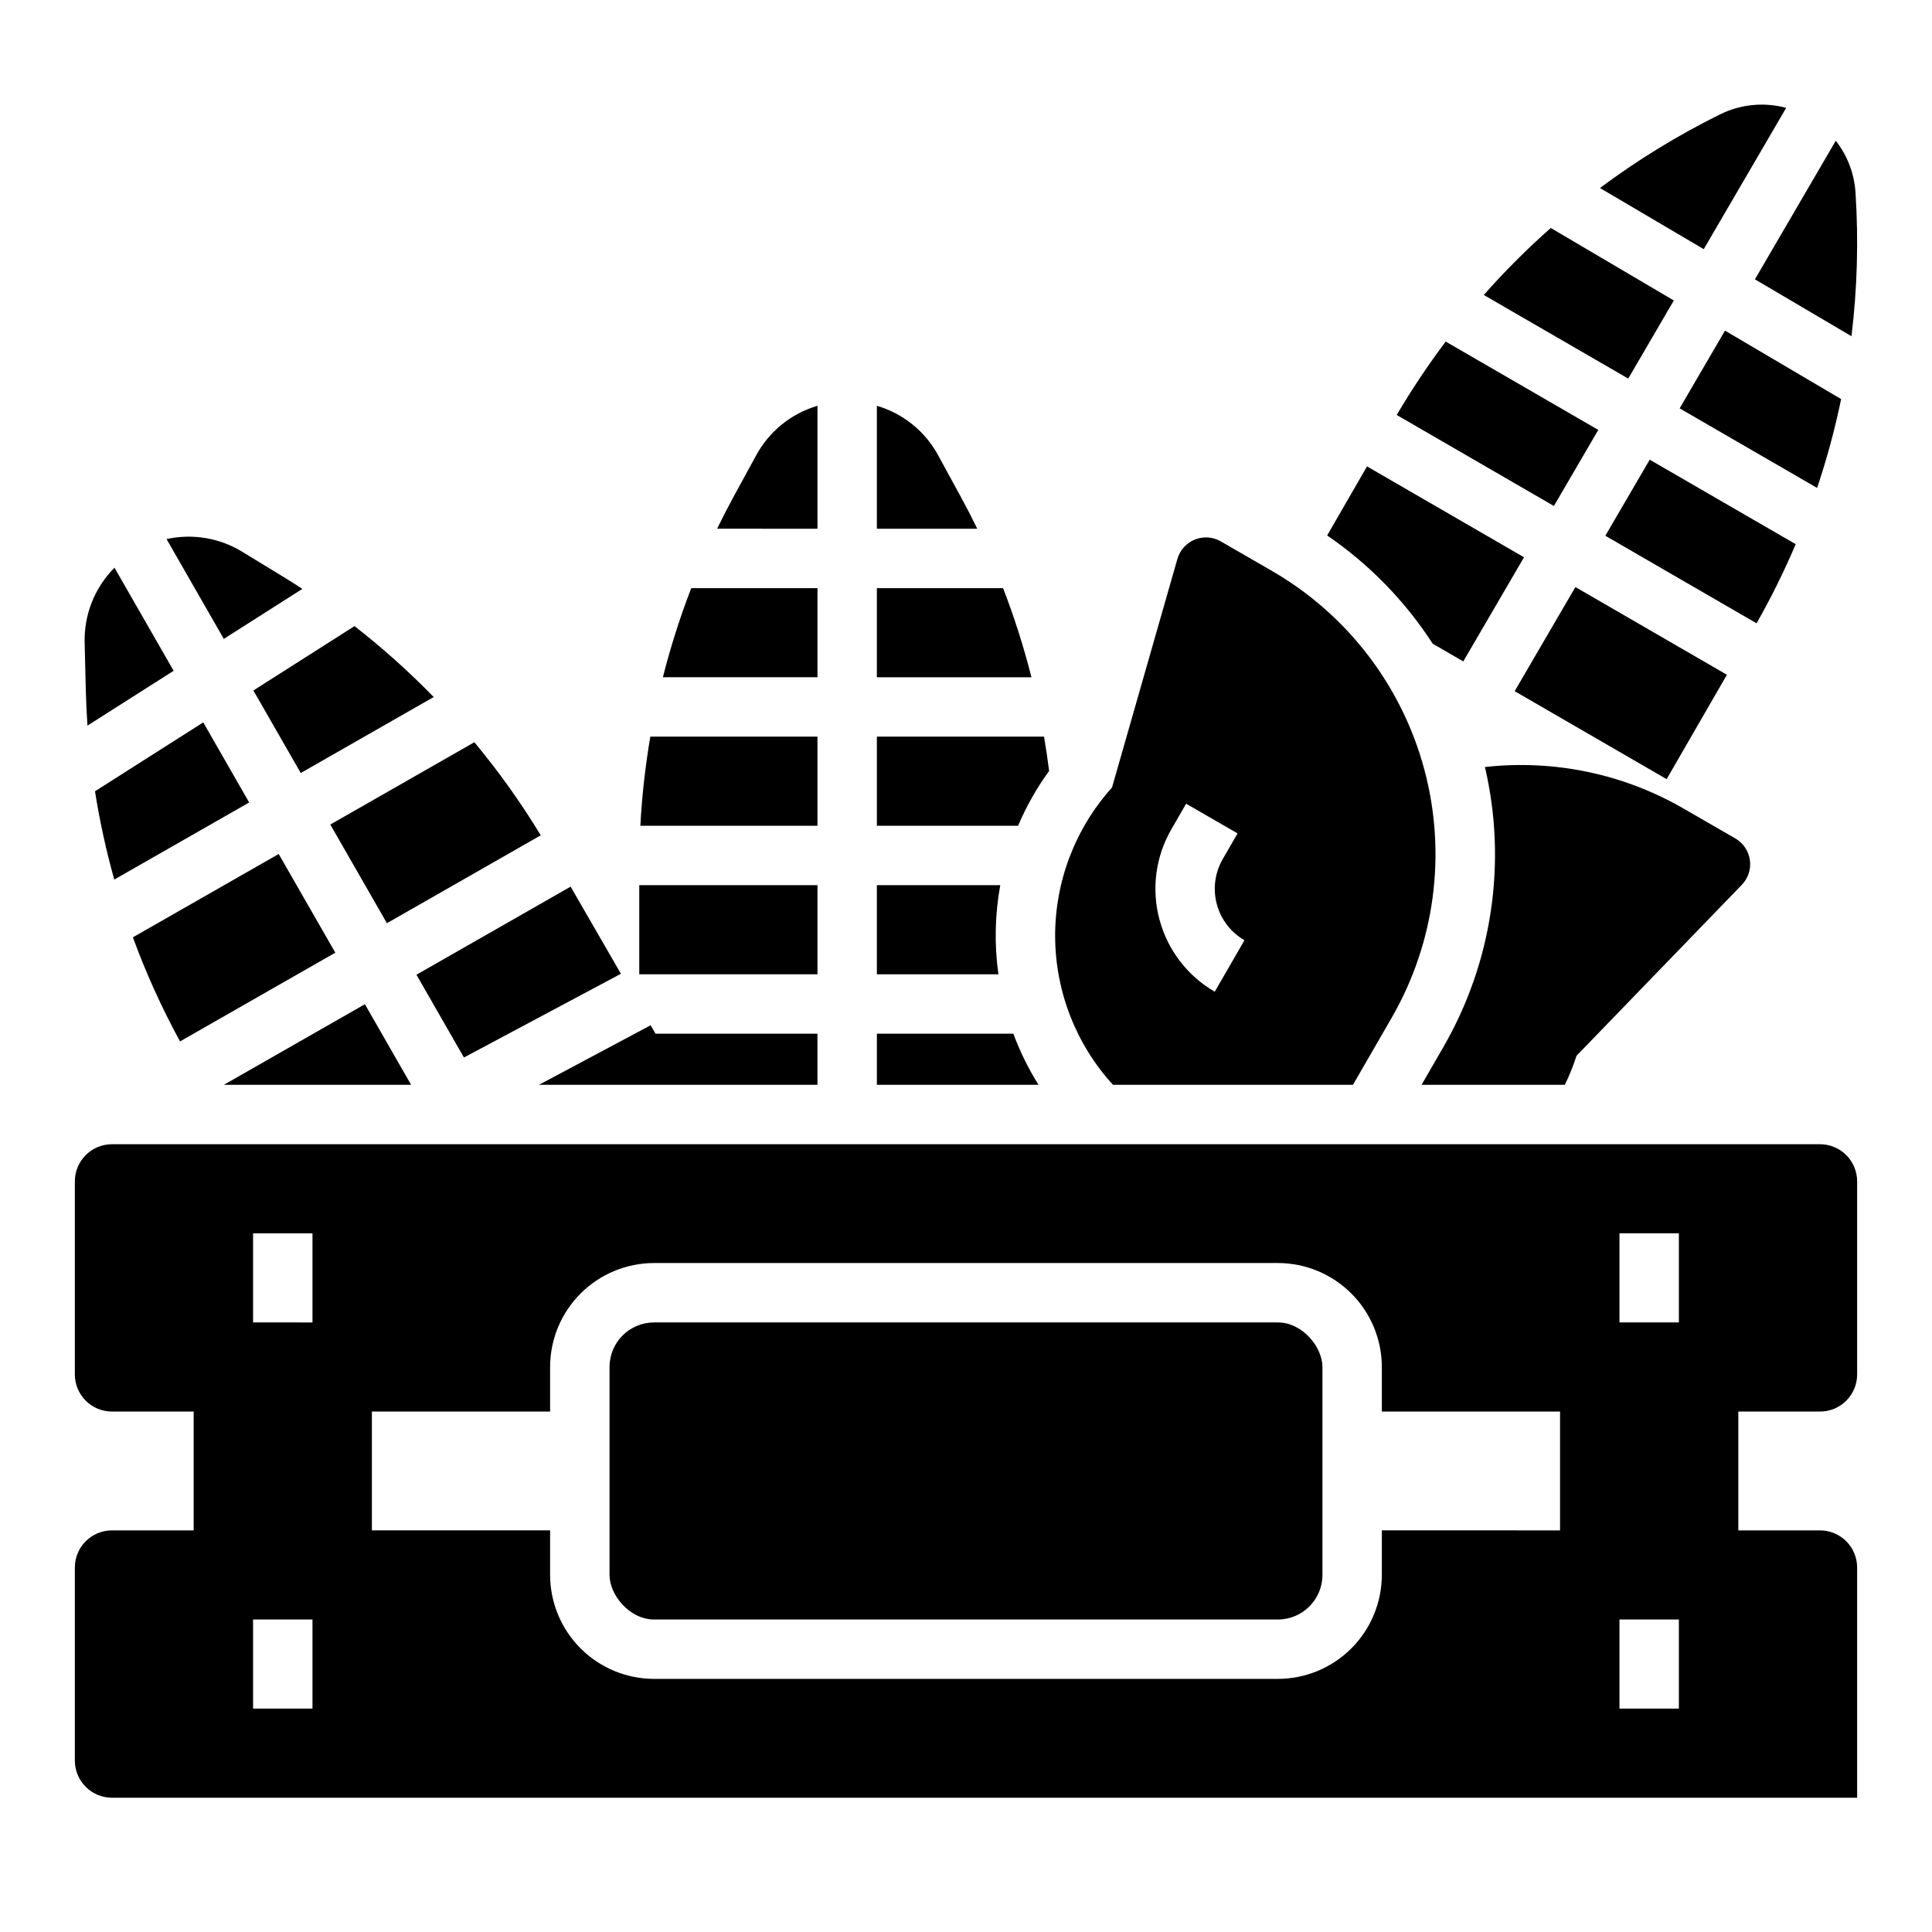
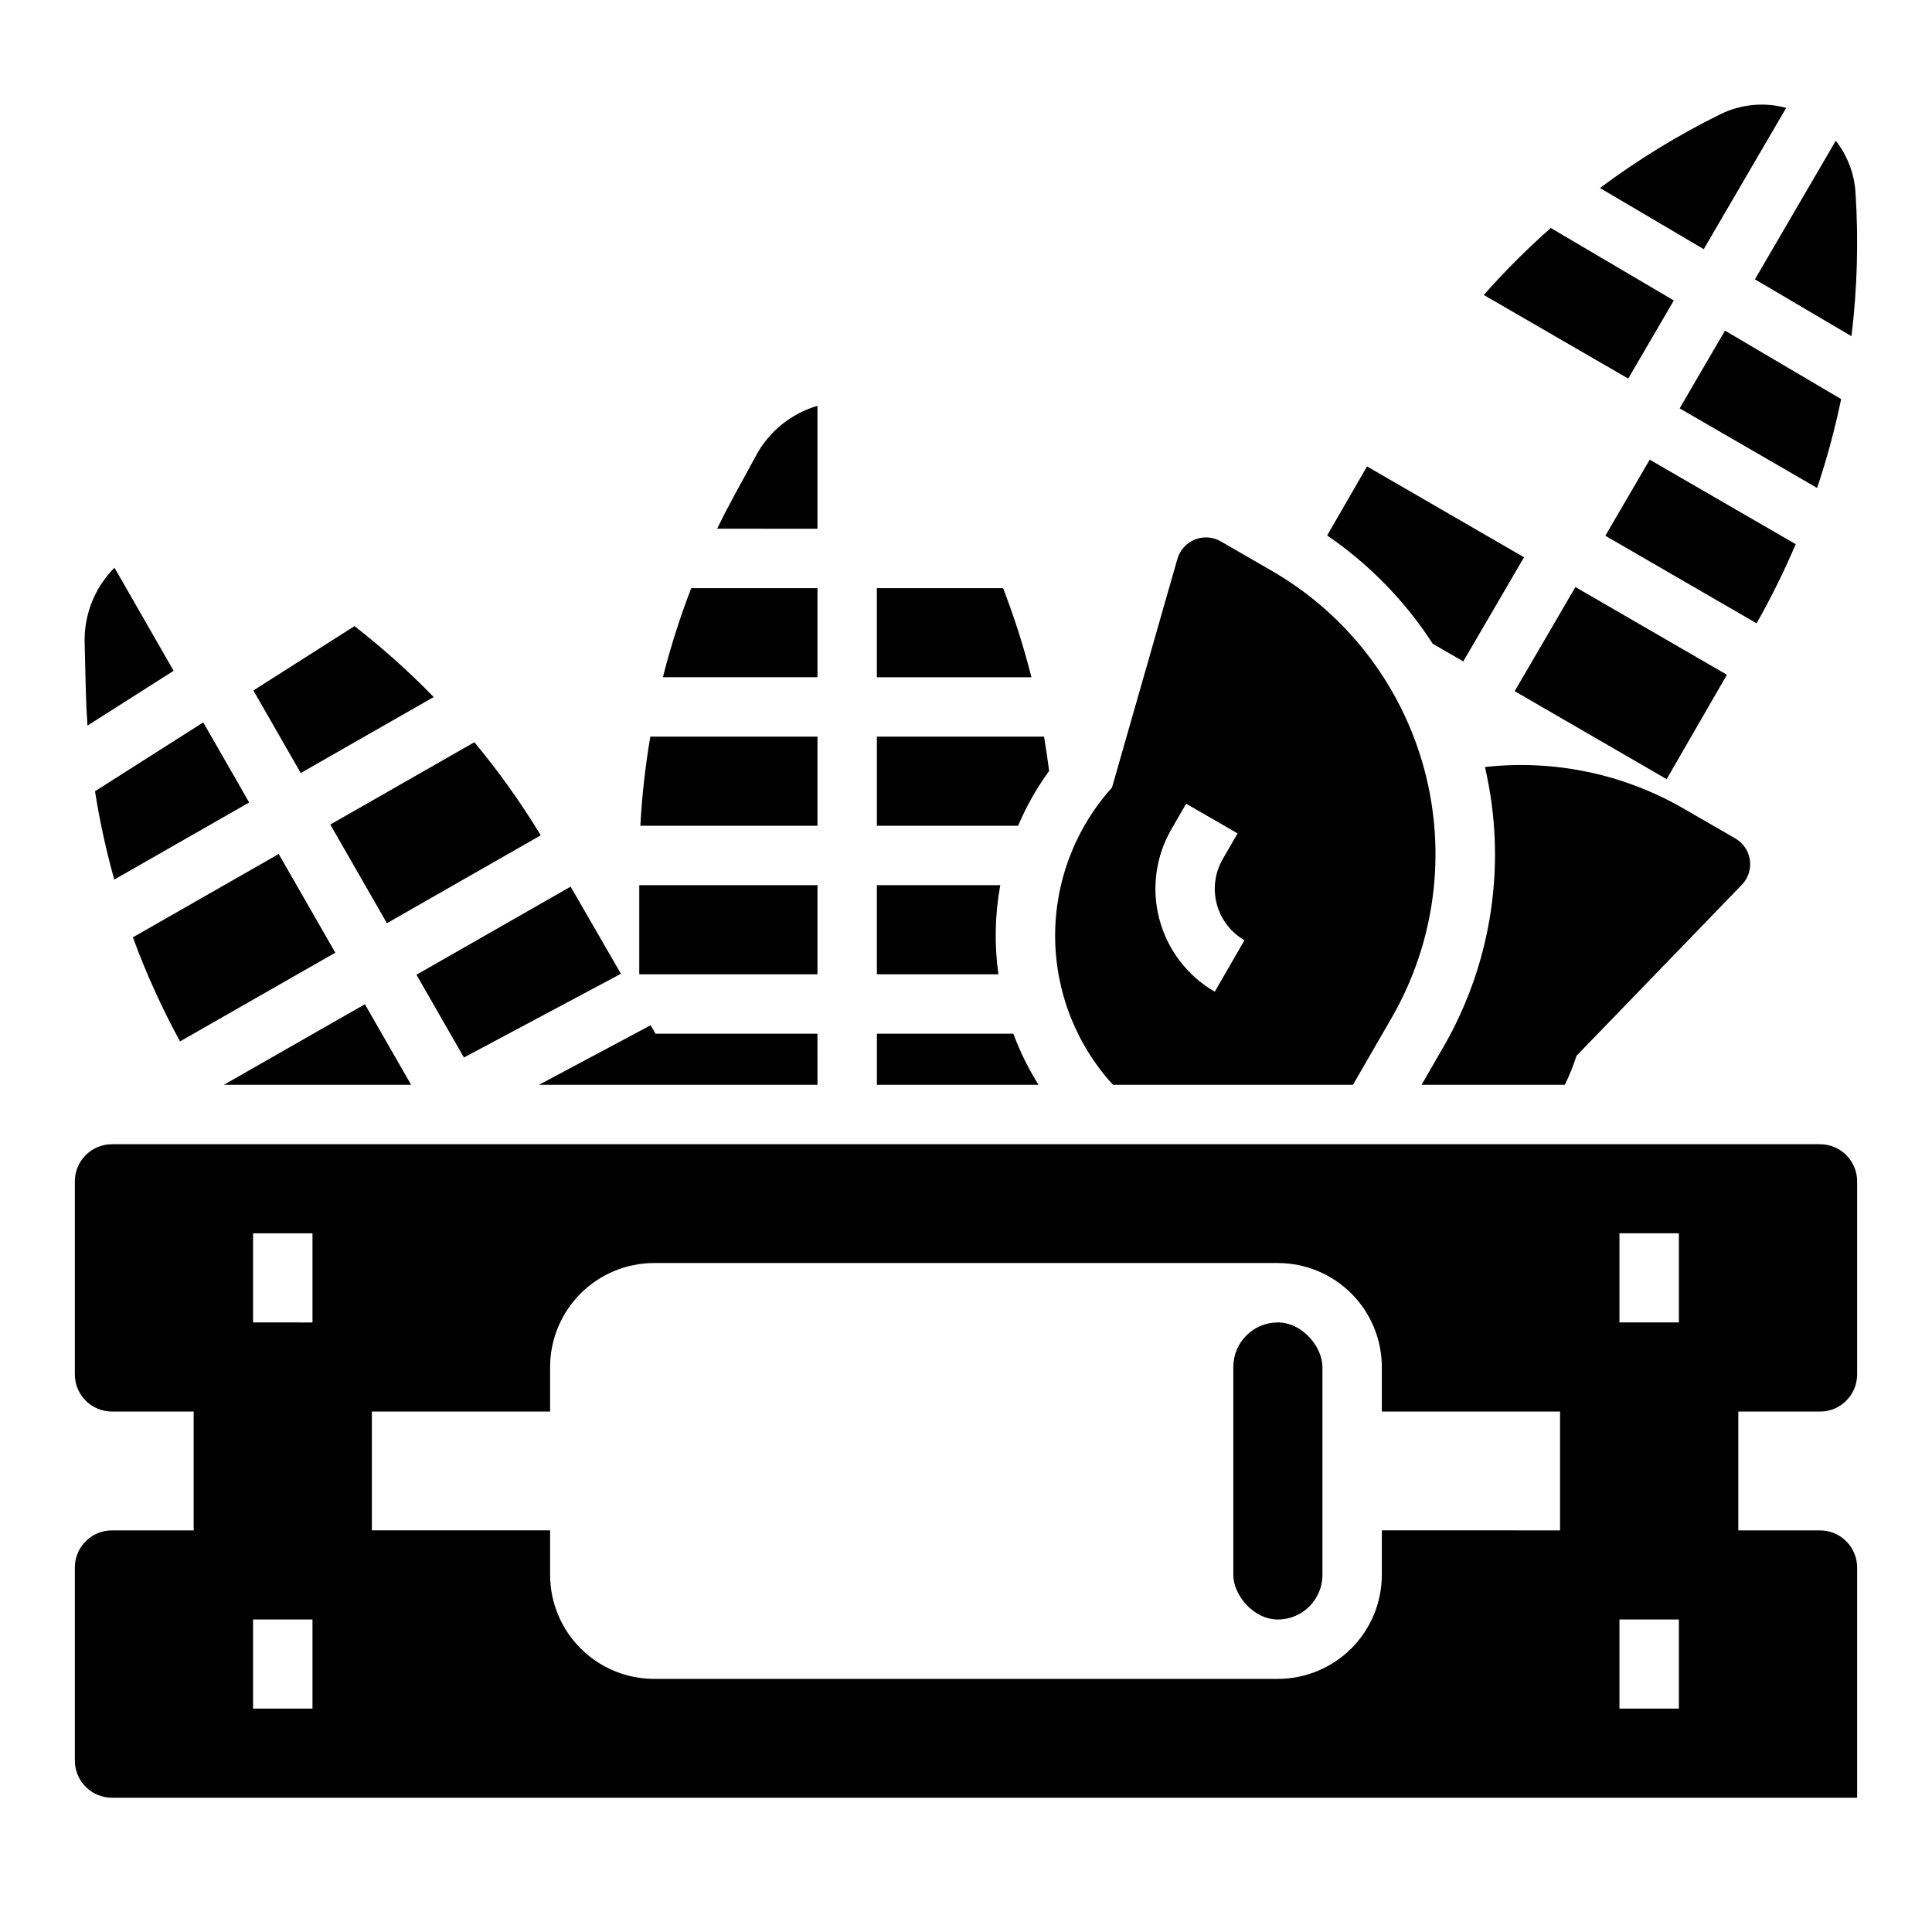
<svg xmlns="http://www.w3.org/2000/svg" fill="#000000" width="800px" height="800px" version="1.1" viewBox="144 144 512 512">
  <g>
    <path d="m232.86 396.47-15.004-26.152-38.641 22.082c3.477 9.492 7.656 18.711 12.496 27.586z" />
    <path d="m174.34 294.45c-5.285 5.305-8.145 12.555-7.902 20.039l0.297 12.371c0.078 3.148 0.227 6.293 0.449 9.434l22.828-14.527z" />
    <path d="m197.86 335.44-28.684 18.254c1.246 7.891 2.949 15.707 5.106 23.398l35.75-20.43z" />
    <path d="m211.15 326.98 12.547 21.875 35.234-20.133v-0.004c-6.555-6.738-13.566-13.016-20.984-18.793z" />
-     <path d="m203.31 313.31 20.82-13.25c-1.727-1.129-3.473-2.231-5.238-3.309l-10.562-6.445c-6.023-3.738-13.27-4.973-20.191-3.445z" />
    <path d="m269.71 340.7-38.176 21.812 15 26.148 40.766-23.293c-5.242-8.648-11.121-16.895-17.59-24.668z" />
    <path d="m308.55 402.06-13.332-23.09-40.852 23.344 12.582 21.934z" />
-     <path d="m555.8 278.09 11.762-20.16-40.434-23.406c-4.695 6.231-9.027 12.727-12.984 19.449z" />
    <path d="m575.5 244.33 12.078-20.703-32.609-19.211c-6.277 5.547-12.207 11.477-17.754 17.754z" />
    <path d="m581.19 265.82-11.762 20.16 40.082 23.203c3.852-6.785 7.316-13.789 10.371-20.969z" />
    <path d="m601.65 322.82-40.152-23.246-16.094 27.594 40.273 23.316z" />
    <path d="m595.51 210.03 21.844-37.445h0.004c-5.859-1.582-12.094-0.969-17.527 1.727-11.18 5.523-21.832 12.055-31.824 19.512z" />
    <path d="m634.66 233.1c1.535-12.625 1.895-25.367 1.07-38.059-0.316-5.008-2.141-9.797-5.231-13.746l-21.426 36.73z" />
    <path d="m601.14 231.62-12.016 20.598 36.426 21.09c2.594-7.715 4.723-15.578 6.371-23.547z" />
    <path d="m423.61 390.18c-0.023 0.984-0.023 1.969 0 2.961z" />
    <path d="m523.68 314.59 8.102 4.691 16.098-27.594-41.605-24.086-10.566 18.301c11.137 7.609 20.645 17.363 27.973 28.688z" />
-     <path d="m317.34 494.46h165.31c6.519 0 11.809 6.519 11.809 11.809v55.105c0 6.519-5.285 11.809-11.809 11.809h-165.31c-6.519 0-11.809-6.519-11.809-11.809v-55.105c0-6.519 5.285-11.809 11.809-11.809z" />
+     <path d="m317.34 494.46h165.31c6.519 0 11.809 6.519 11.809 11.809v55.105c0 6.519-5.285 11.809-11.809 11.809c-6.519 0-11.809-6.519-11.809-11.809v-55.105c0-6.519 5.285-11.809 11.809-11.809z" />
    <path d="m636.16 508.24v-51.168c0-2.609-1.039-5.113-2.883-6.957-1.844-1.848-4.348-2.883-6.957-2.883h-452.64c-5.438 0-9.844 4.406-9.844 9.84v51.168c0 2.609 1.039 5.113 2.883 6.957 1.848 1.848 4.348 2.883 6.961 2.883h21.645v31.488h-21.645c-5.438 0-9.844 4.406-9.844 9.84v51.168c0 2.609 1.039 5.113 2.883 6.957 1.848 1.848 4.348 2.883 6.961 2.883h462.48v-61.008c0-2.609-1.039-5.113-2.883-6.957s-4.348-2.883-6.957-2.883h-21.648v-31.488h21.648c2.609 0 5.113-1.035 6.957-2.883 1.844-1.844 2.883-4.348 2.883-6.957zm-409.35 88.562h-15.742v-23.617h15.742zm0-102.34-15.742-0.004v-23.613h15.742zm330.62 55.105-47.23-0.004v11.809c-0.008 7.305-2.914 14.309-8.078 19.473-5.168 5.164-12.168 8.07-19.473 8.078h-165.31c-7.305-0.008-14.309-2.914-19.473-8.078-5.168-5.164-8.074-12.168-8.082-19.473v-11.809h-47.23v-31.488h47.23v-11.809c0.008-7.305 2.914-14.305 8.082-19.473 5.164-5.164 12.168-8.07 19.473-8.078h165.31c7.305 0.008 14.305 2.914 19.473 8.078 5.164 5.168 8.07 12.168 8.078 19.473v11.809h47.23zm31.488 47.23h-15.742v-23.617h15.742zm0-102.34-15.742-0.004v-23.613h15.742z" />
-     <path d="m376.38 284.12h26.602c-1.387-2.852-2.84-5.672-4.359-8.461l-5.926-10.863v-0.004c-3.441-6.426-9.32-11.199-16.316-13.25z" />
    <path d="m420.68 339.22h-44.297v23.617h37.418c2.184-5.141 4.945-10.016 8.227-14.535-0.383-3.035-0.832-6.062-1.348-9.082z" />
    <path d="m360.64 284.12v-32.578c-6.996 2.051-12.875 6.824-16.316 13.25l-5.922 10.863c-1.52 2.789-2.977 5.609-4.363 8.461z" />
    <path d="m409.08 378.58h-32.699v23.617h32.207c-1.098-7.848-0.93-15.82 0.492-23.617z" />
    <path d="m376.38 323.48h40.965c-2.027-8.016-4.539-15.902-7.516-23.617h-33.449z" />
    <path d="m360.64 299.86h-33.453c-2.977 7.715-5.488 15.602-7.516 23.617h40.969z" />
    <path d="m313.41 378.58h47.23v23.617h-47.23z" />
    <path d="m360.64 339.22h-44.297c-1.336 7.816-2.219 15.699-2.644 23.617h46.941z" />
    <path d="m438.95 431.49h63.598l10.309-17.852v-0.004c11.453-19.895 14.551-43.52 8.609-65.695s-20.438-41.09-40.305-52.59l-13.633-7.871-0.004-0.004c-2.098-1.211-4.641-1.387-6.887-0.48-2.246 0.91-3.949 2.805-4.617 5.137l-17.332 60.59v-0.004c-9.742 10.82-15.117 24.875-15.066 39.438 0.047 14.559 5.512 28.582 15.328 39.336zm15.449-67.684 3.938-6.816 13.633 7.871-3.938 6.816c-2.082 3.617-2.644 7.91-1.566 11.941 1.082 4.035 3.719 7.473 7.328 9.562l-7.871 13.633v0.004c-7.223-4.184-12.492-11.062-14.652-19.125-2.16-8.062-1.035-16.656 3.133-23.891z" />
    <path d="m520.73 431.49h37.969c1.211-2.492 2.246-5.062 3.094-7.699l43.805-45.305h0.004c1.684-1.742 2.473-4.164 2.137-6.566-0.336-2.398-1.762-4.512-3.859-5.723l-13.637-7.871v-0.004c-15.941-9.227-34.418-13.098-52.719-11.051 5.894 25.246 1.949 51.793-11.031 74.238z" />
    <path d="m419.22 431.49c-2.684-4.277-4.918-8.816-6.672-13.547h-36.164v13.547z" />
    <path d="m317.71 417.94c-0.043-0.078-0.086-0.156-0.133-0.23l-1.156-2.004-29.586 15.781h73.801l-0.004-13.547z" />
    <path d="m252.95 431.49-12.25-21.359-37.379 21.359z" />
  </g>
</svg>